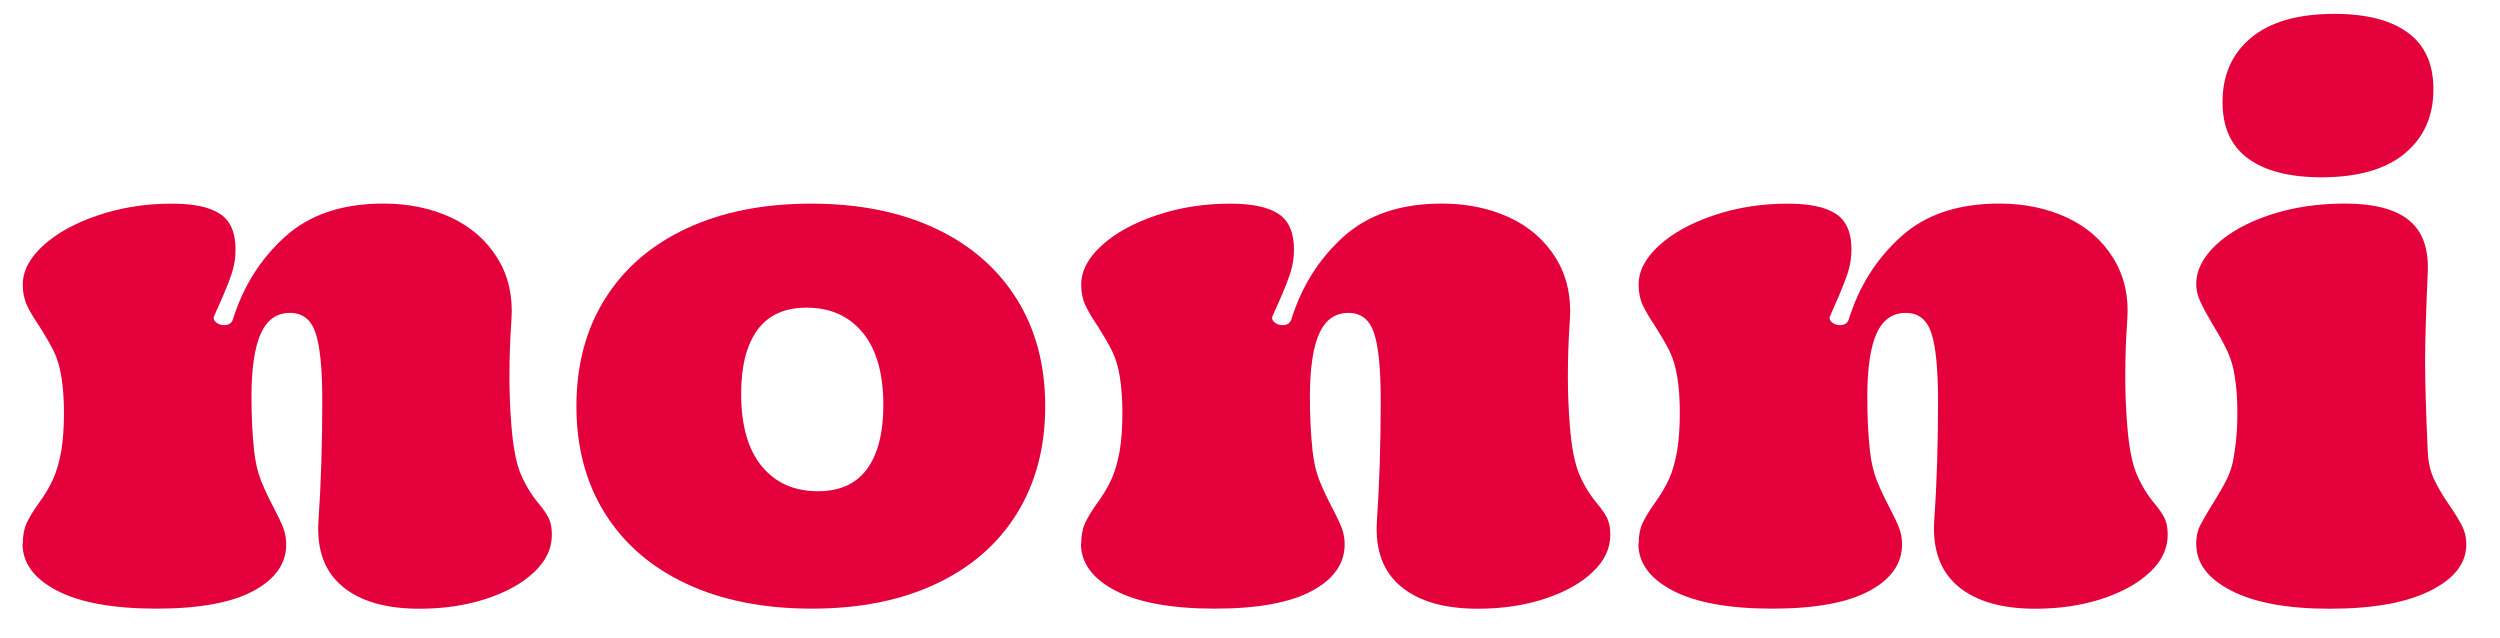
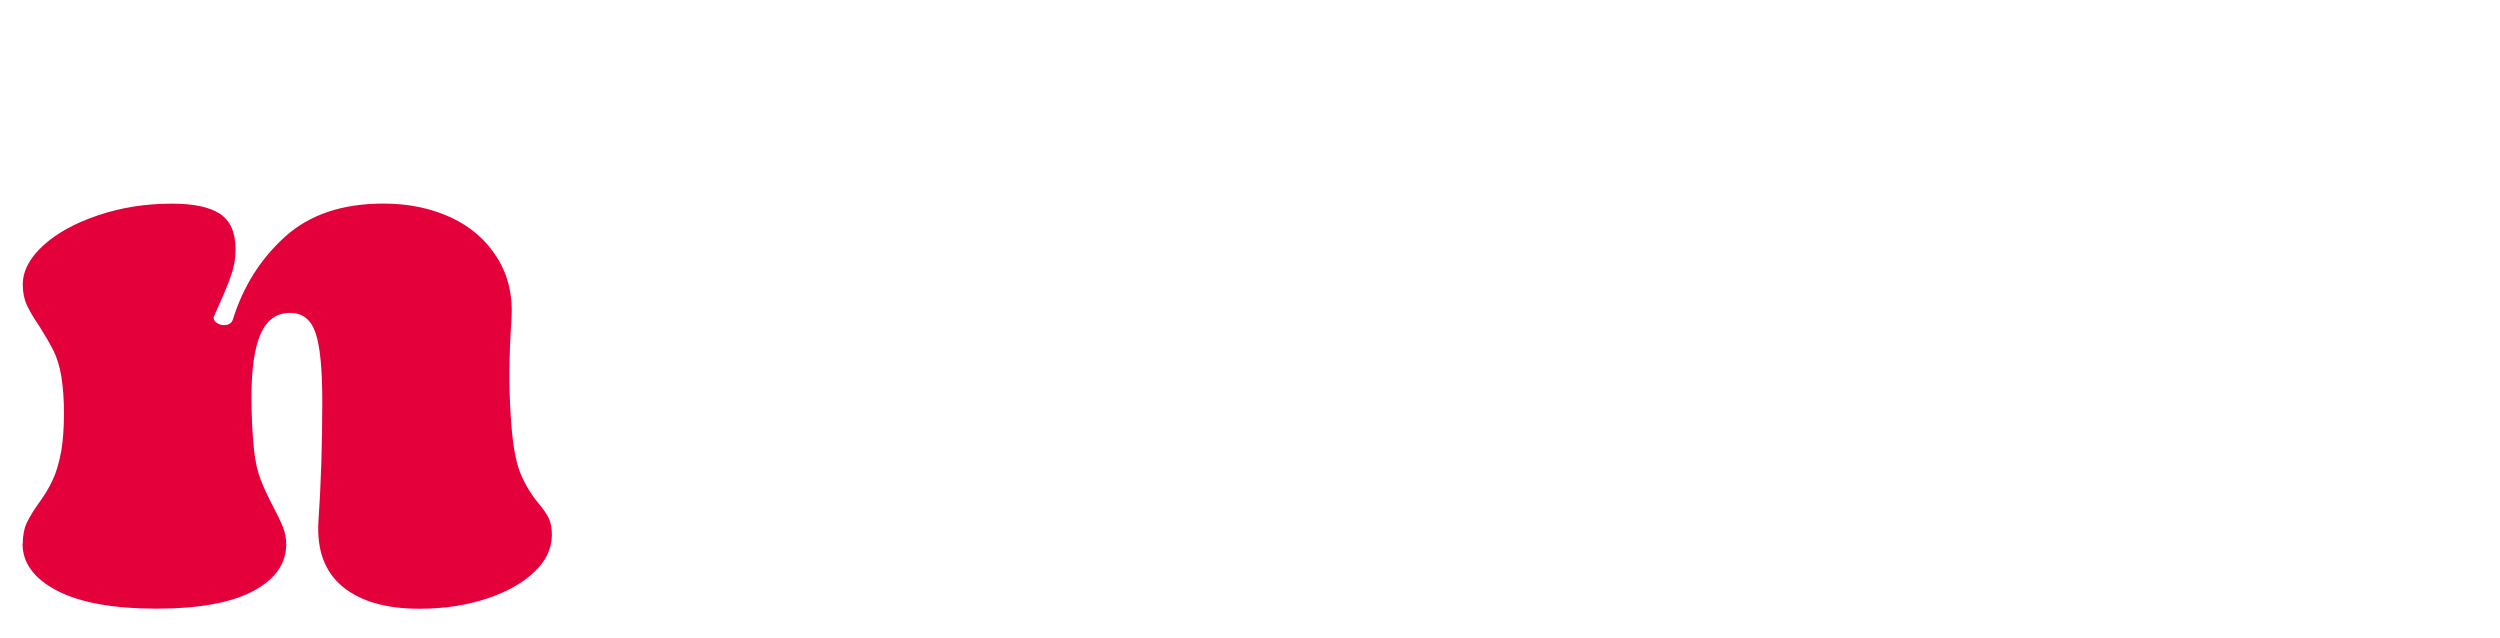
<svg xmlns="http://www.w3.org/2000/svg" viewBox="0 0 306.42 78.14" id="Artwork_Layer_Insert_your_Design_here_">
  <defs>
    <style>.cls-1{fill:#e4003a;}</style>
  </defs>
  <path d="M2.79,66.65c0-1,.16-1.84.47-2.52.31-.68.79-1.47,1.42-2.36.74-1,1.33-1.97,1.77-2.92.45-.95.8-2.15,1.07-3.63.21-1.31.32-2.84.32-4.57s-.11-3.18-.32-4.49c-.21-1.26-.53-2.31-.95-3.15-.42-.84-1-1.84-1.73-3-.68-1-1.2-1.86-1.54-2.6-.34-.74-.51-1.58-.51-2.52,0-1.68.84-3.28,2.52-4.81,1.68-1.53,3.93-2.76,6.74-3.7,2.81-.95,5.82-1.42,9.02-1.42,2.68,0,4.65.42,5.91,1.26,1.26.84,1.89,2.29,1.89,4.34,0,1-.14,1.94-.43,2.84-.29.89-.67,1.88-1.14,2.96-.47,1.08-.81,1.85-1.03,2.32-.05.05-.08.16-.08.31,0,.21.13.41.39.59.26.18.55.27.87.27.58,0,.95-.24,1.1-.71,1.26-4.05,3.39-7.42,6.39-10.13,3-2.71,7.02-4.06,12.06-4.06,3.05,0,5.8.57,8.24,1.69,2.44,1.13,4.35,2.78,5.71,4.97,1.37,2.18,1.94,4.74,1.73,7.69-.16,2.26-.24,4.54-.24,6.86,0,2,.08,3.99.24,5.99.21,2.68.6,4.69,1.18,6.03.58,1.34,1.31,2.53,2.21,3.59.53.63.92,1.21,1.18,1.73s.39,1.21.39,2.05c0,1.68-.72,3.21-2.17,4.57-1.44,1.37-3.4,2.46-5.87,3.27-2.47.81-5.2,1.22-8.2,1.22-4.1,0-7.24-.91-9.42-2.72-2.18-1.81-3.17-4.48-2.95-8,.31-4.52.47-9.43.47-14.74,0-3.94-.27-6.73-.83-8.36-.55-1.63-1.59-2.44-3.12-2.44-1.63,0-2.82.84-3.58,2.52-.76,1.68-1.15,4.28-1.15,7.8,0,2.36.11,4.55.32,6.54.16,1.42.43,2.63.83,3.63.39,1,.9,2.1,1.54,3.31.53,1,.92,1.83,1.18,2.48s.39,1.35.39,2.09c0,2.36-1.34,4.27-4.02,5.71-2.68,1.44-6.65,2.17-11.9,2.17s-9.37-.74-12.18-2.21c-2.81-1.47-4.22-3.39-4.22-5.75Z" class="cls-1" />
-   <path d="M132.52,66.65c0-1,.16-1.84.47-2.52.31-.68.79-1.47,1.42-2.36.74-1,1.33-1.97,1.77-2.92.45-.95.8-2.15,1.07-3.63.21-1.31.32-2.84.32-4.57s-.11-3.18-.32-4.49c-.21-1.26-.53-2.31-.95-3.15-.42-.84-1-1.84-1.73-3-.68-1-1.2-1.86-1.54-2.6-.34-.74-.51-1.58-.51-2.52,0-1.68.84-3.28,2.52-4.81,1.68-1.53,3.93-2.76,6.74-3.7,2.81-.95,5.82-1.42,9.02-1.42,2.68,0,4.65.42,5.91,1.26,1.26.84,1.89,2.29,1.89,4.34,0,1-.14,1.94-.43,2.84-.29.89-.67,1.88-1.14,2.96-.47,1.08-.81,1.85-1.03,2.32-.05.05-.08.16-.08.31,0,.21.13.41.39.59.26.18.55.27.87.27.58,0,.95-.24,1.1-.71,1.26-4.05,3.39-7.42,6.39-10.13,3-2.71,7.02-4.06,12.06-4.06,3.05,0,5.8.57,8.24,1.69,2.44,1.13,4.35,2.78,5.71,4.97s1.94,4.74,1.73,7.69c-.16,2.26-.24,4.54-.24,6.86,0,2,.08,3.99.24,5.99.21,2.68.6,4.69,1.18,6.03.58,1.34,1.31,2.53,2.21,3.59.53.63.92,1.21,1.18,1.73.26.53.39,1.21.39,2.05,0,1.68-.72,3.21-2.17,4.57-1.44,1.37-3.4,2.46-5.87,3.27-2.47.81-5.2,1.22-8.2,1.22-4.1,0-7.24-.91-9.42-2.72-2.18-1.81-3.17-4.48-2.95-8,.31-4.52.47-9.43.47-14.74,0-3.94-.27-6.73-.83-8.36-.55-1.63-1.59-2.44-3.12-2.44-1.63,0-2.82.84-3.58,2.52-.76,1.68-1.15,4.28-1.15,7.8,0,2.36.11,4.55.32,6.54.16,1.42.43,2.63.83,3.63.39,1,.9,2.1,1.54,3.31.53,1,.92,1.83,1.18,2.48.26.66.39,1.35.39,2.09,0,2.36-1.34,4.27-4.02,5.71-2.68,1.44-6.65,2.17-11.9,2.17s-9.37-.74-12.18-2.21c-2.81-1.47-4.22-3.39-4.22-5.75Z" class="cls-1" />
-   <path d="M200.85,66.65c0-1,.15-1.84.47-2.52.32-.68.79-1.47,1.42-2.36.73-1,1.32-1.97,1.77-2.92.45-.95.8-2.15,1.06-3.63.21-1.31.32-2.84.32-4.57s-.1-3.18-.32-4.49c-.21-1.26-.53-2.31-.95-3.15-.42-.84-1-1.84-1.73-3-.68-1-1.19-1.86-1.54-2.6-.34-.74-.51-1.58-.51-2.52,0-1.68.84-3.28,2.52-4.81,1.68-1.53,3.93-2.76,6.74-3.7,2.81-.95,5.82-1.42,9.03-1.42,2.68,0,4.65.42,5.91,1.26,1.26.84,1.89,2.29,1.89,4.34,0,1-.15,1.94-.44,2.84-.29.89-.67,1.88-1.14,2.96-.47,1.08-.81,1.85-1.02,2.32-.05.05-.08.16-.08.31,0,.21.13.41.39.59.26.18.55.27.86.27.58,0,.95-.24,1.1-.71,1.26-4.05,3.39-7.42,6.39-10.13,2.99-2.71,7.01-4.06,12.06-4.06,3.05,0,5.79.57,8.24,1.69,2.44,1.13,4.35,2.78,5.71,4.97,1.37,2.18,1.95,4.74,1.73,7.69-.16,2.26-.24,4.54-.24,6.86,0,2,.08,3.99.24,5.99.21,2.68.61,4.69,1.18,6.03.58,1.34,1.32,2.53,2.21,3.59.53.63.92,1.21,1.18,1.73s.39,1.21.39,2.05c0,1.68-.72,3.21-2.17,4.57-1.44,1.37-3.4,2.46-5.87,3.27-2.47.81-5.2,1.22-8.2,1.22-4.1,0-7.24-.91-9.42-2.72-2.18-1.81-3.17-4.48-2.96-8,.32-4.52.47-9.43.47-14.74,0-3.94-.28-6.73-.83-8.36-.55-1.63-1.59-2.44-3.11-2.44-1.63,0-2.83.84-3.59,2.52-.76,1.68-1.14,4.28-1.14,7.8,0,2.36.1,4.55.32,6.54.15,1.42.43,2.63.83,3.63.39,1,.91,2.1,1.54,3.31.53,1,.92,1.83,1.18,2.48s.39,1.35.39,2.09c0,2.36-1.34,4.27-4.02,5.71-2.68,1.44-6.64,2.17-11.9,2.17s-9.37-.74-12.18-2.21c-2.81-1.47-4.22-3.39-4.22-5.75Z" class="cls-1" />
-   <path d="M269.18,66.73c0-.89.15-1.66.47-2.29.32-.63.81-1.5,1.5-2.6.73-1.16,1.34-2.21,1.81-3.15.47-.95.79-2.1.95-3.47.21-1.31.32-2.84.32-4.57s-.1-3.18-.32-4.49c-.15-1.1-.46-2.14-.9-3.11-.45-.97-1.07-2.09-1.85-3.35-.68-1.16-1.18-2.09-1.5-2.8-.32-.71-.47-1.41-.47-2.09,0-1.68.81-3.28,2.44-4.81,1.63-1.52,3.84-2.75,6.62-3.67,2.79-.92,5.83-1.38,9.14-1.38,3.58,0,6.2.68,7.88,2.05,1.68,1.37,2.44,3.52,2.29,6.46-.21,4.84-.32,8.46-.32,10.88s.1,6.04.32,10.88c.05,1.37.31,2.55.79,3.55.47,1,1.13,2.1,1.97,3.31.68,1,1.18,1.83,1.5,2.48s.47,1.38.47,2.17c0,2.31-1.47,4.2-4.41,5.67-2.94,1.47-7.04,2.21-12.29,2.21s-9.24-.74-12.1-2.21c-2.86-1.47-4.29-3.36-4.29-5.67ZM272.41,12.5c0-3.31,1.17-5.94,3.51-7.88,2.34-1.94,5.74-2.92,10.21-2.92,3.89,0,6.88.76,8.98,2.29,2.1,1.52,3.15,3.84,3.15,6.94,0,3.31-1.17,5.94-3.51,7.88-2.34,1.94-5.74,2.92-10.21,2.92-3.89,0-6.88-.76-8.98-2.29-2.1-1.52-3.15-3.84-3.15-6.94Z" class="cls-1" />
-   <path d="M124.6,36.62c-2.34-3.73-5.66-6.61-9.97-8.63s-9.38-3.03-15.21-3.03-10.92,1.01-15.25,3.03c-4.34,2.02-7.67,4.9-10.01,8.63-2.34,3.73-3.51,8.12-3.51,13.16s1.17,9.43,3.51,13.16c2.34,3.73,5.67,6.61,10.01,8.63,4.34,2.02,9.44,3.03,15.33,3.03s10.9-1.01,15.21-3.03c4.31-2.02,7.62-4.9,9.93-8.63,2.31-3.73,3.47-8.12,3.47-13.16s-1.17-9.43-3.51-13.16ZM93.38,57.16c-1.69-2.04-2.54-5-2.54-8.89,0-3.38.66-5.99,1.99-7.82,1.33-1.83,3.34-2.74,6.04-2.74,2.88,0,5.17,1.01,6.86,3.05,1.69,2.04,2.54,5,2.54,8.89,0,3.38-.66,5.99-1.99,7.82-1.33,1.83-3.34,2.74-6.04,2.74-2.88,0-5.17-1.01-6.86-3.05Z" class="cls-1" />
</svg>